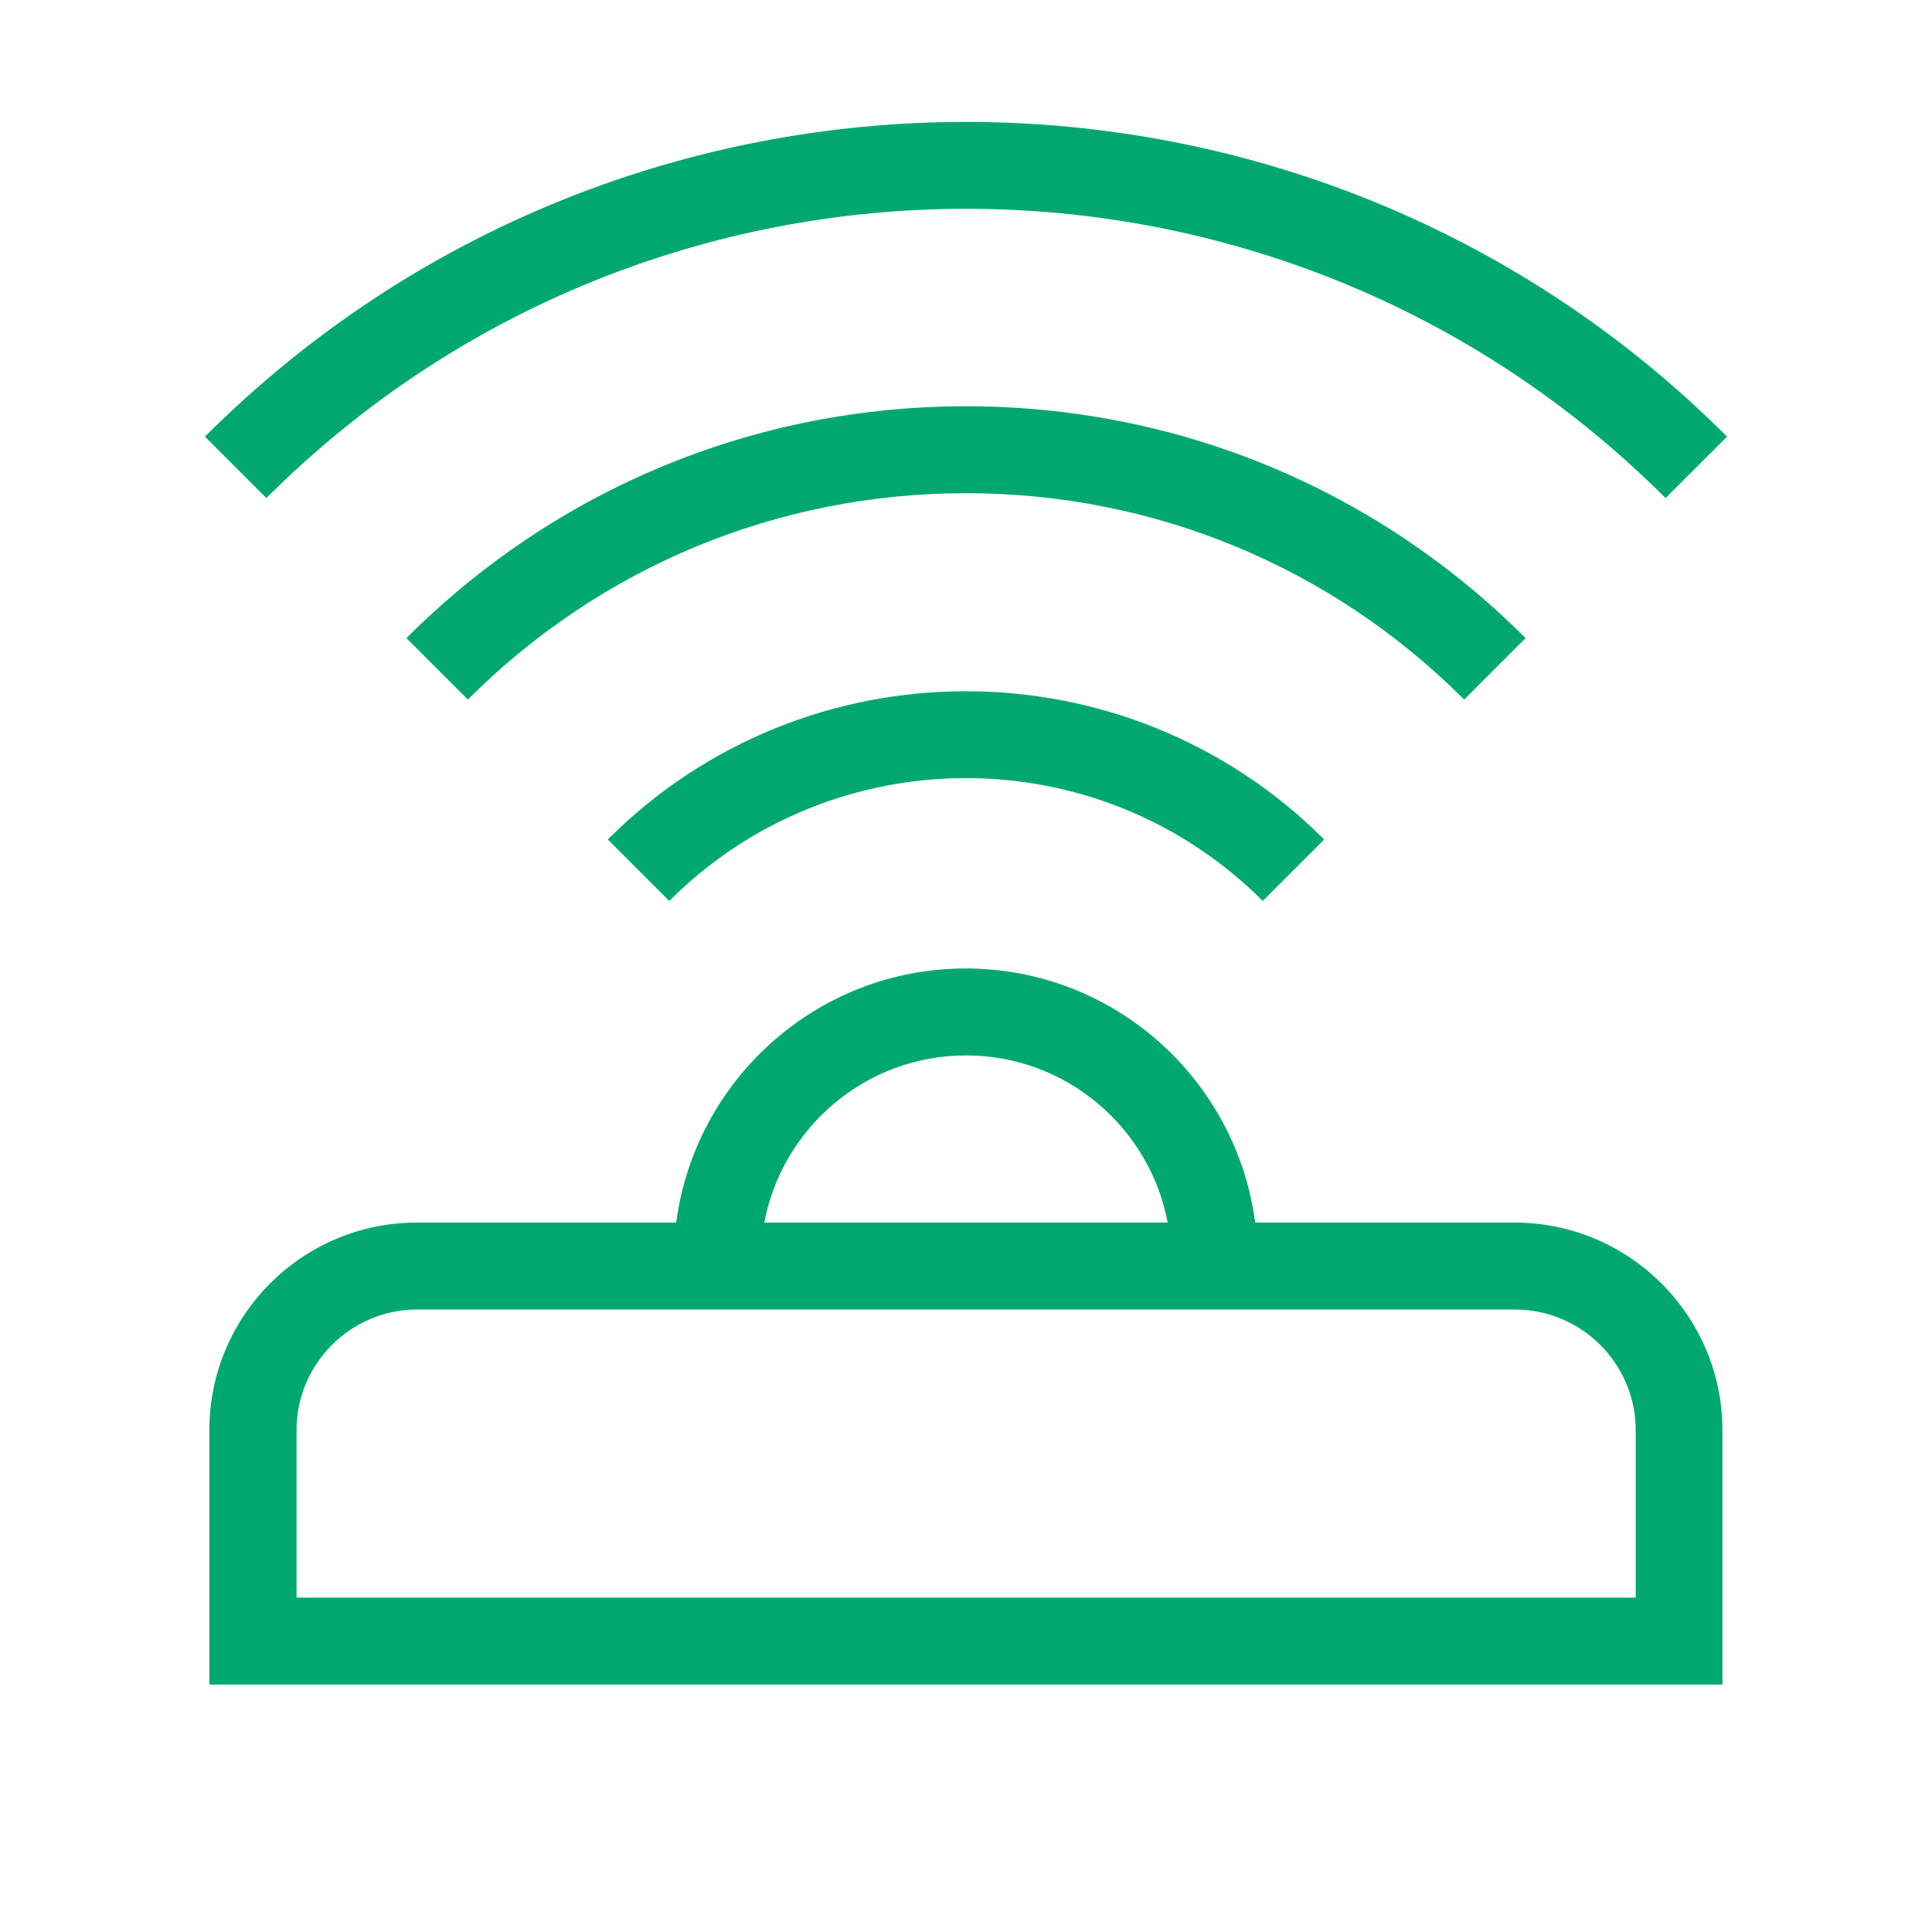
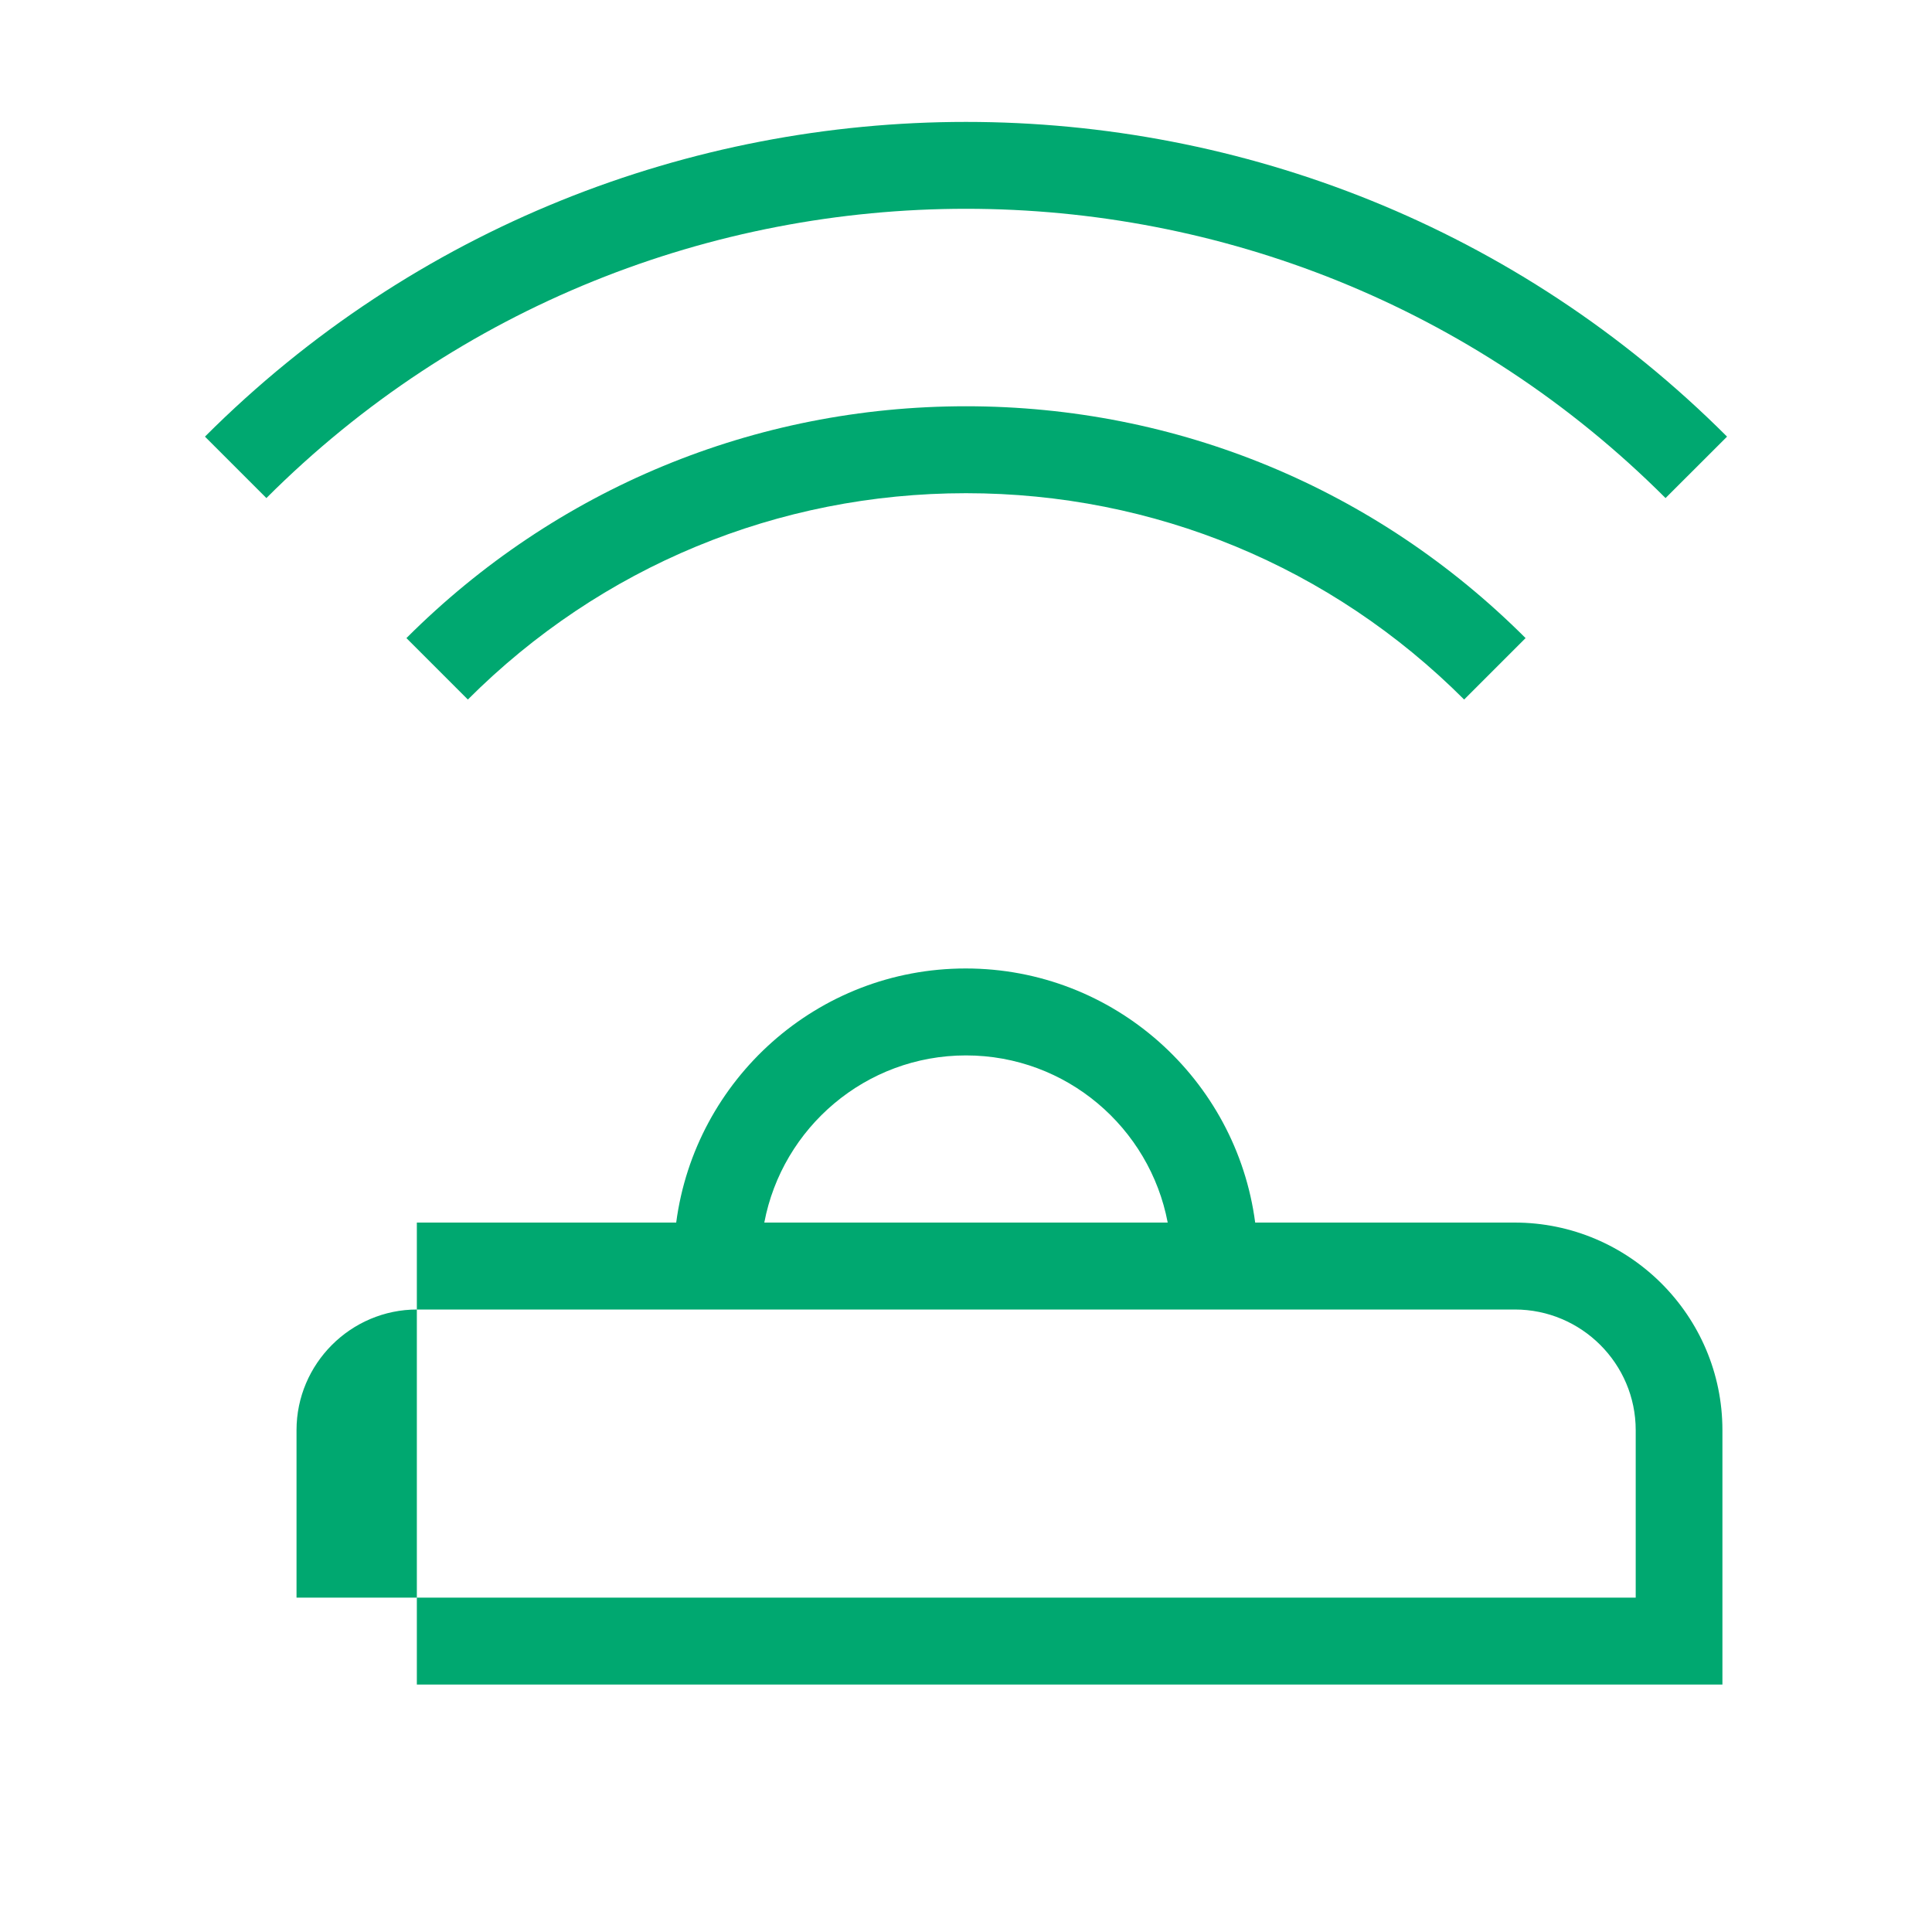
<svg xmlns="http://www.w3.org/2000/svg" width="25" height="25" viewBox="0 0 25 25" fill="none">
-   <path d="M19.602 15.82H16.242C15.999 13.968 14.416 12.532 12.496 12.532C10.576 12.532 8.994 13.968 8.75 15.82H5.394C3.912 15.82 2.709 17.024 2.709 18.506V21.798H22.288V18.506C22.288 17.024 21.08 15.82 19.599 15.82H19.602ZM12.5 13.657C13.797 13.657 14.877 14.591 15.11 15.82H9.89C10.123 14.591 11.203 13.657 12.5 13.657ZM21.166 20.673H3.837V18.506C3.837 17.647 4.539 16.945 5.397 16.945H19.602C20.465 16.945 21.166 17.647 21.166 18.506V20.673Z" fill="#00A870" />
+   <path d="M19.602 15.82H16.242C15.999 13.968 14.416 12.532 12.496 12.532C10.576 12.532 8.994 13.968 8.75 15.82H5.394V21.798H22.288V18.506C22.288 17.024 21.08 15.82 19.599 15.82H19.602ZM12.5 13.657C13.797 13.657 14.877 14.591 15.11 15.82H9.89C10.123 14.591 11.203 13.657 12.5 13.657ZM21.166 20.673H3.837V18.506C3.837 17.647 4.539 16.945 5.397 16.945H19.602C20.465 16.945 21.166 17.647 21.166 18.506V20.673Z" fill="#00A870" />
  <path d="M21.552 6.445L22.348 5.65C16.918 0.22 8.082 0.22 2.652 5.65L3.447 6.445C8.439 1.454 16.561 1.454 21.552 6.445Z" fill="#00A870" />
  <path d="M19.741 8.257C17.806 6.322 15.234 5.257 12.5 5.257C9.766 5.257 7.194 6.322 5.259 8.257L6.054 9.052C7.775 7.331 10.066 6.382 12.5 6.382C14.934 6.382 17.225 7.331 18.946 9.052L19.741 8.257Z" fill="#00A870" />
-   <path d="M8.66 11.658C10.779 9.539 14.221 9.539 16.34 11.658L17.135 10.863C14.578 8.305 10.419 8.305 7.865 10.863L8.66 11.658Z" fill="#00A870" />
</svg>